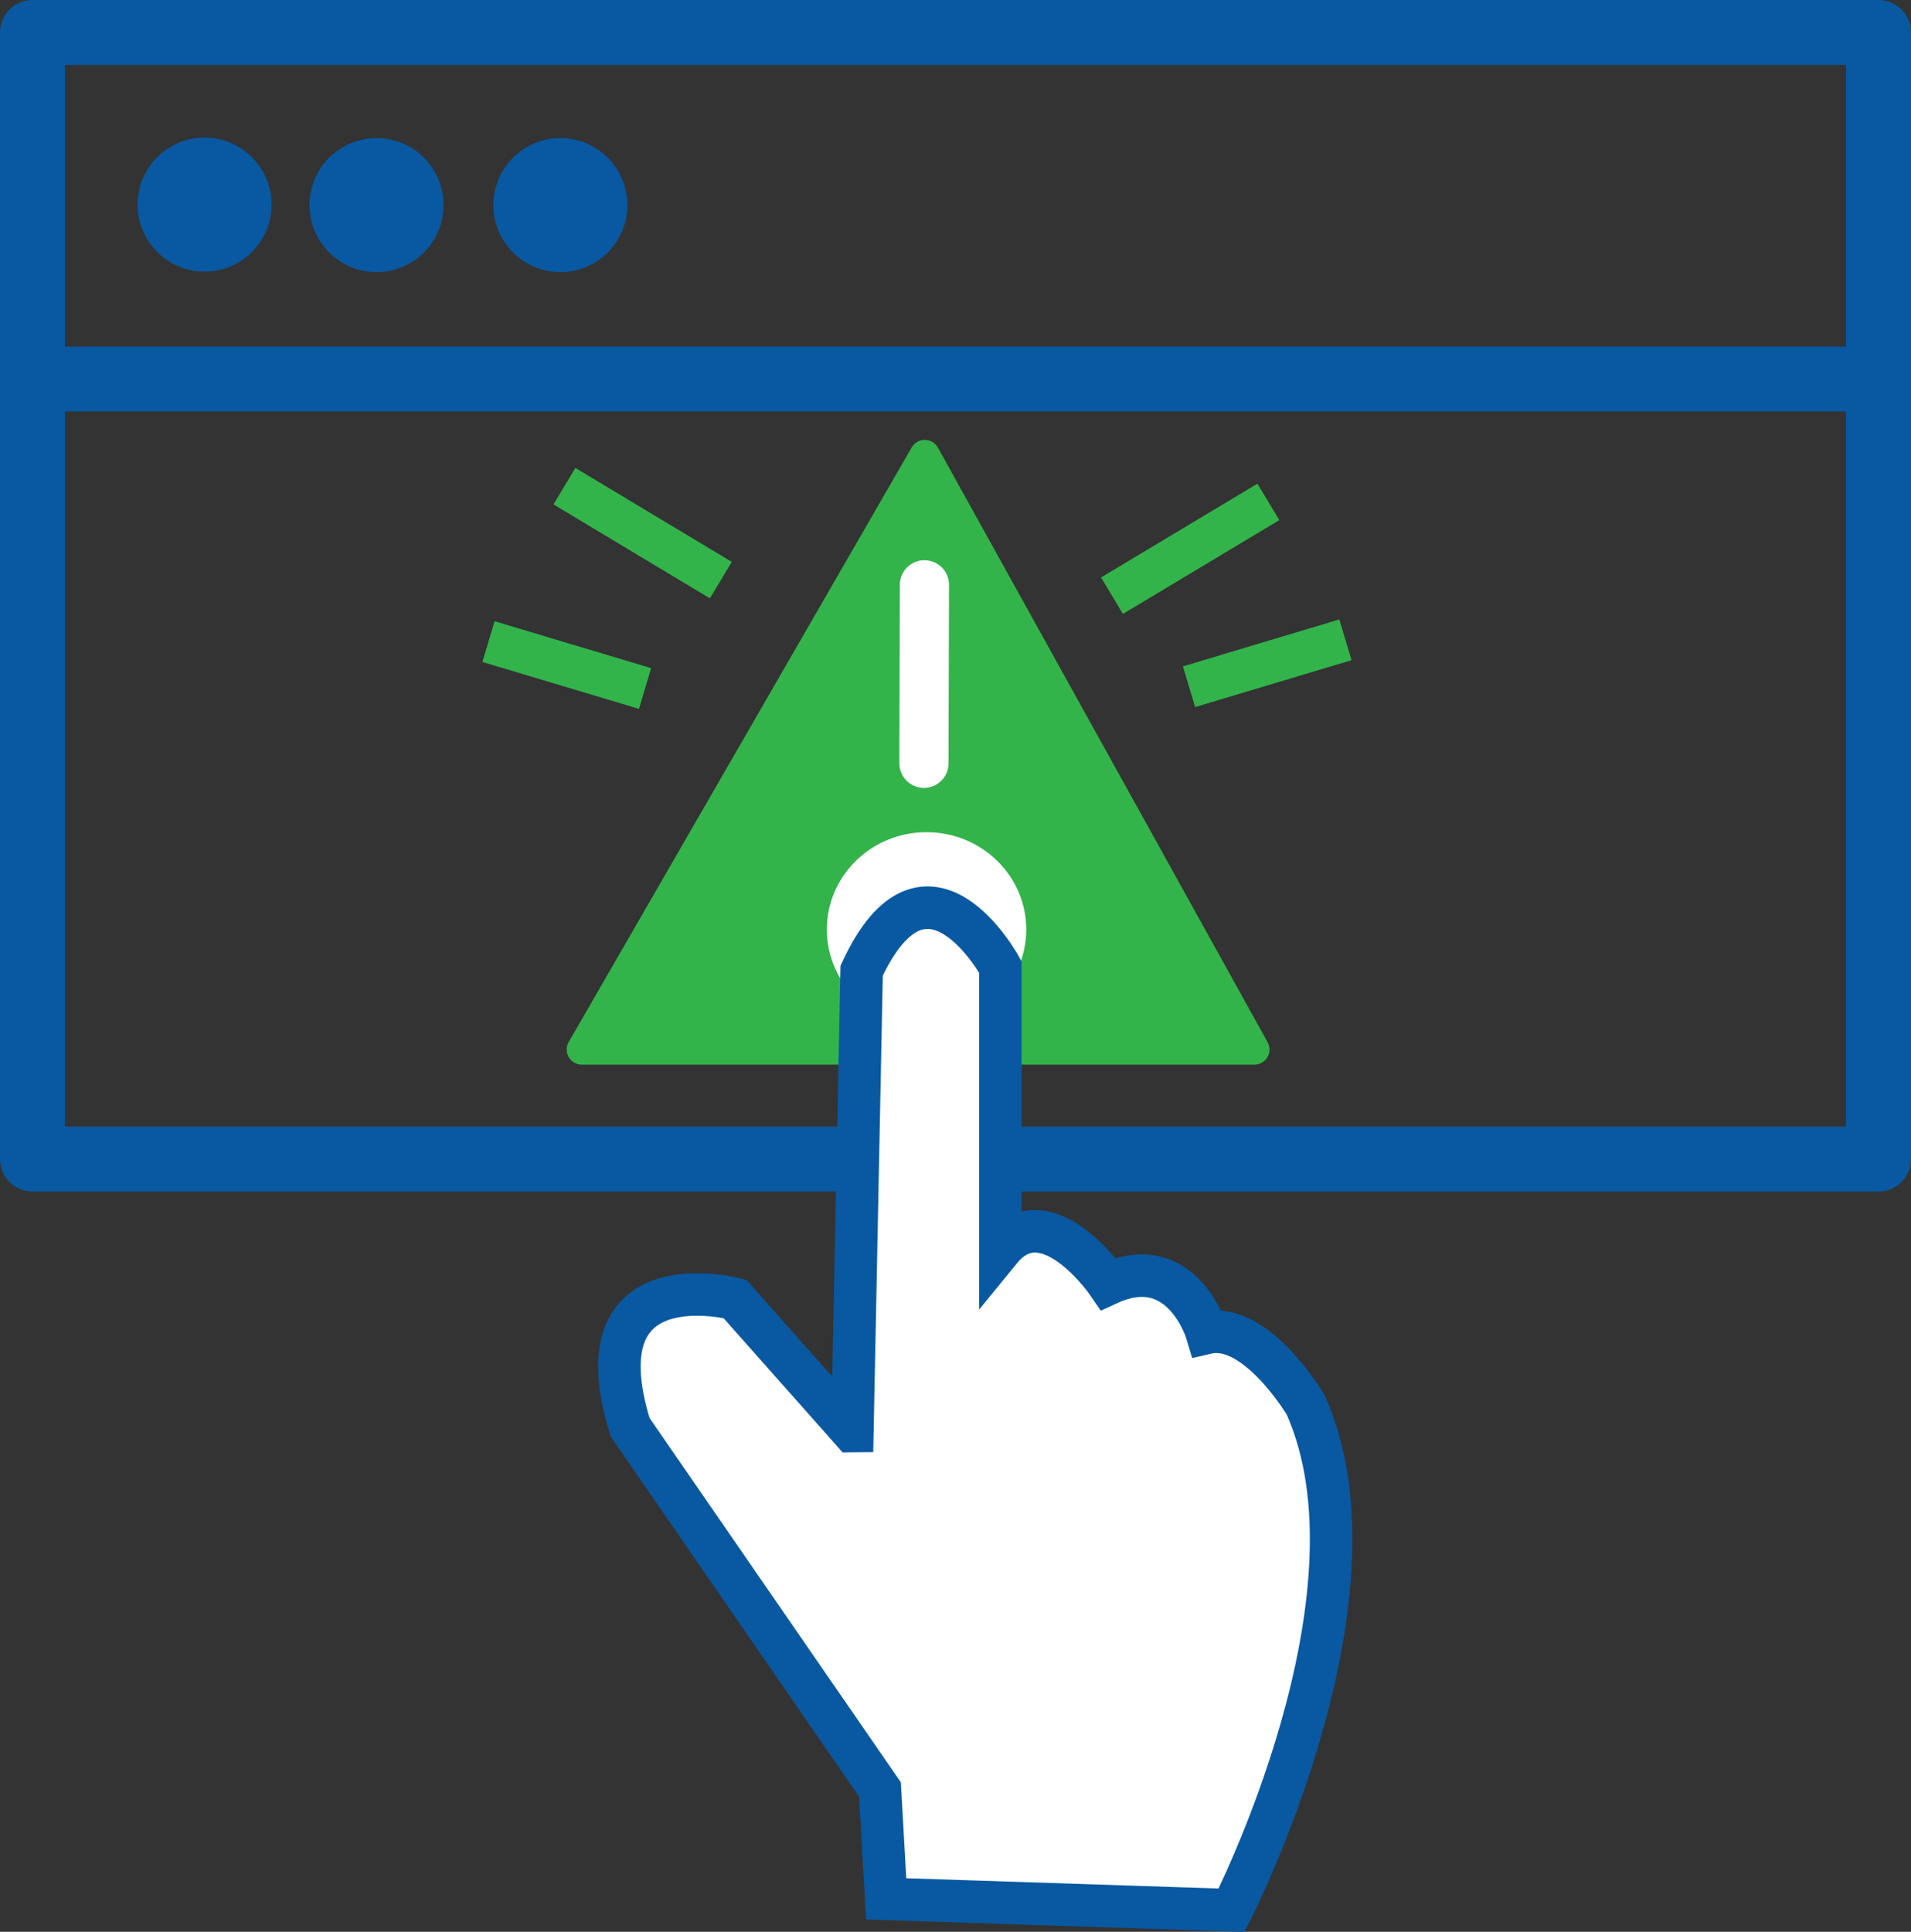
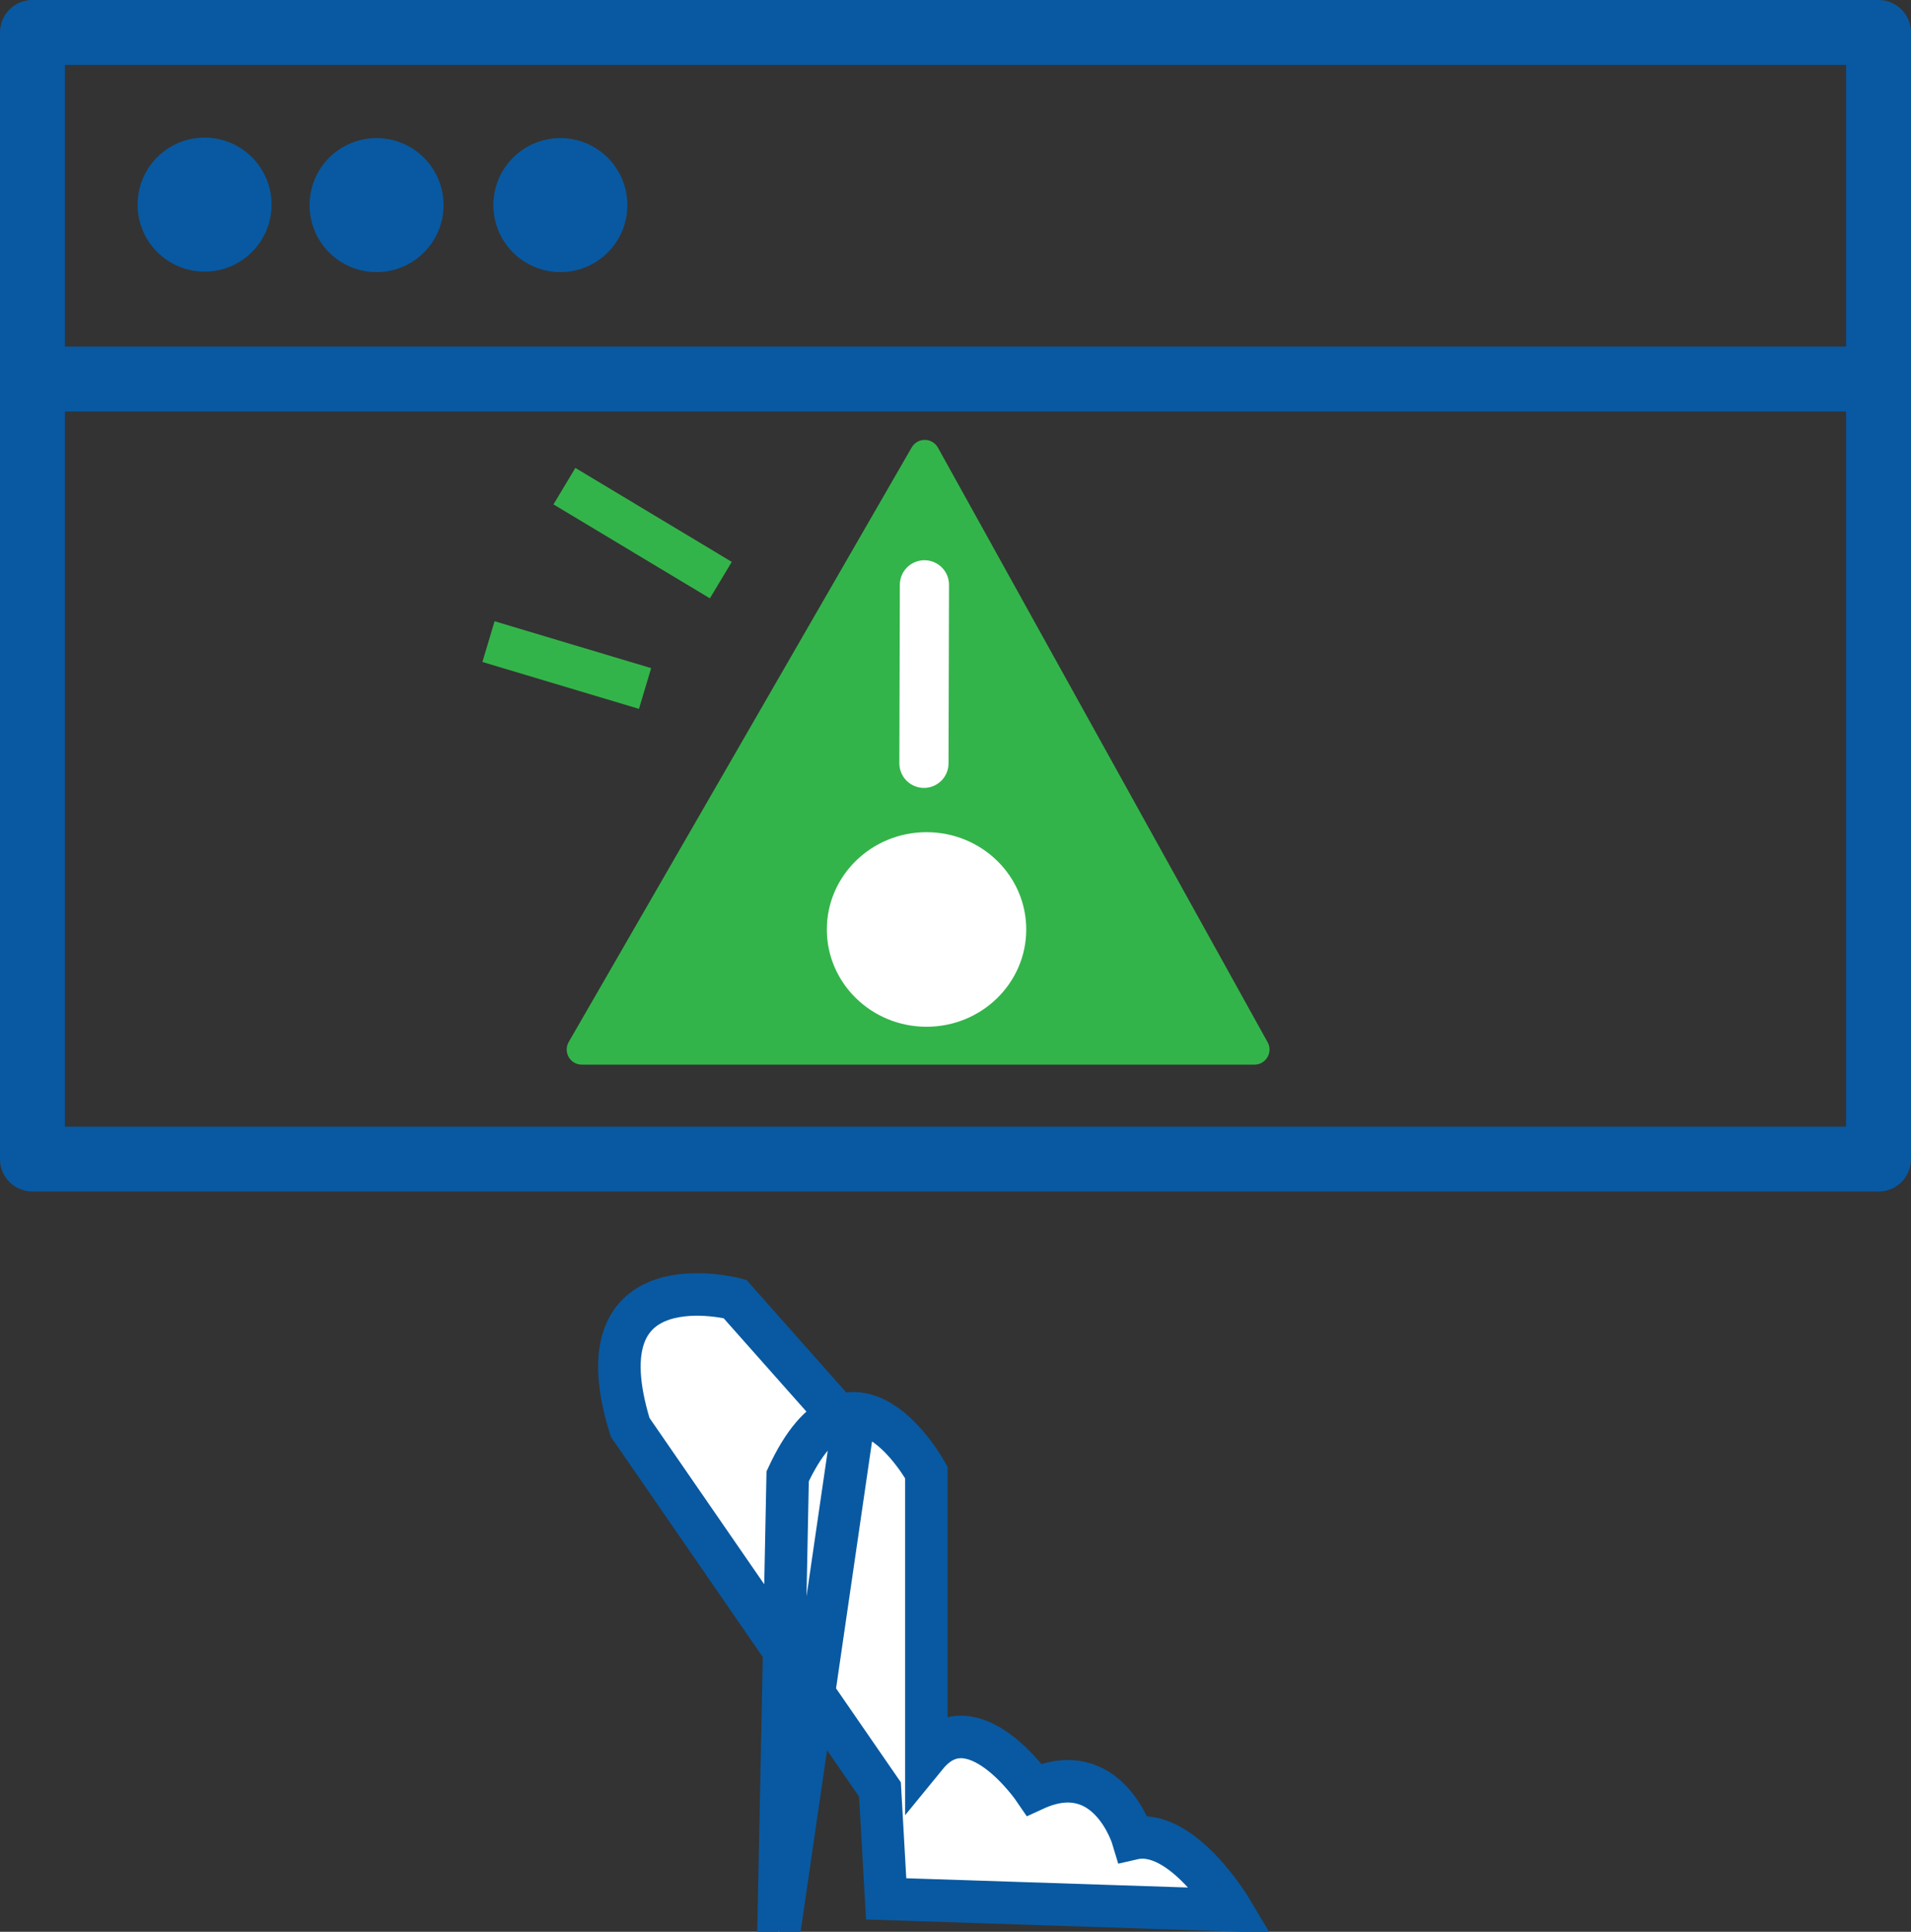
<svg xmlns="http://www.w3.org/2000/svg" id="b" viewBox="0 0 117.79 119.05">
  <rect x="0" y="0" width="117.79" height="119.05" fill="#333333" stroke="none" />
  <g id="c">
    <rect x="2" y="2" width="113.79" height="69.43" fill="none" stroke="#0859a1" stroke-linecap="round" stroke-linejoin="round" stroke-width="4" />
    <line x1="3.93" y1="23.36" x2="115.79" y2="23.36" fill="none" stroke="#0859a1" stroke-linecap="round" stroke-linejoin="round" stroke-width="4" />
    <circle cx="12.61" cy="12.61" r="3.13" fill="#0859a1" stroke="#0859a1" stroke-linecap="round" stroke-linejoin="round" stroke-width="2" />
    <circle cx="23.21" cy="12.64" r="3.13" fill="#0859a1" stroke="#0859a1" stroke-linecap="round" stroke-linejoin="round" stroke-width="2" />
    <circle cx="34.54" cy="12.64" r="3.13" fill="#0859a1" stroke="#0859a1" stroke-linecap="round" stroke-linejoin="round" stroke-width="2" />
    <polygon points="57 28.04 35.86 64.68 77.32 64.68 57 28.04" fill="#33b44a" stroke="#33b44a" stroke-linecap="round" stroke-linejoin="round" stroke-width="1.86" />
    <line x1="56.98" y1="36.04" x2="56.95" y2="47.04" fill="none" stroke="#fff" stroke-linecap="round" stroke-linejoin="round" stroke-width="3.03" />
    <ellipse cx="57.11" cy="57.28" rx="6.52" ry="6.37" fill="#fff" stroke="#33b44a" stroke-miterlimit="10" stroke-width=".75" />
-     <path d="m52.52,88.19l-7.22-8.14s-9.7-2.56-6.46,7.91l15.4,22.32.38,6.74,21.29.7s9.89-19.3,4.56-31.16c0,0-3.04-5.12-6.08-4.42,0,0-1.52-5.12-6.08-3.02,0,0-3.8-5.58-6.65-2.09v-17.44s-4.56-8.37-8.55.23l-.57,28.37Z" fill="#fff" stroke="#0859a1" stroke-miterlimit="10" stroke-width="2.62" />
-     <line x1="68.54" y1="36.71" x2="78.18" y2="30.93" fill="none" stroke="#33b44a" stroke-miterlimit="10" stroke-width="2.62" />
-     <line x1="73.29" y1="42.32" x2="82.93" y2="39.43" fill="none" stroke="#33b44a" stroke-miterlimit="10" stroke-width="2.62" />
+     <path d="m52.52,88.19l-7.22-8.14s-9.7-2.56-6.46,7.91l15.4,22.32.38,6.74,21.29.7c0,0-3.04-5.12-6.08-4.42,0,0-1.52-5.12-6.08-3.02,0,0-3.8-5.58-6.65-2.09v-17.44s-4.56-8.37-8.55.23l-.57,28.37Z" fill="#fff" stroke="#0859a1" stroke-miterlimit="10" stroke-width="2.62" />
    <line x1="44.43" y1="35.75" x2="34.79" y2="29.96" fill="none" stroke="#33b44a" stroke-miterlimit="10" stroke-width="2.62" />
    <line x1="39.76" y1="42.43" x2="30.11" y2="39.54" fill="none" stroke="#33b44a" stroke-miterlimit="10" stroke-width="2.62" />
  </g>
</svg>